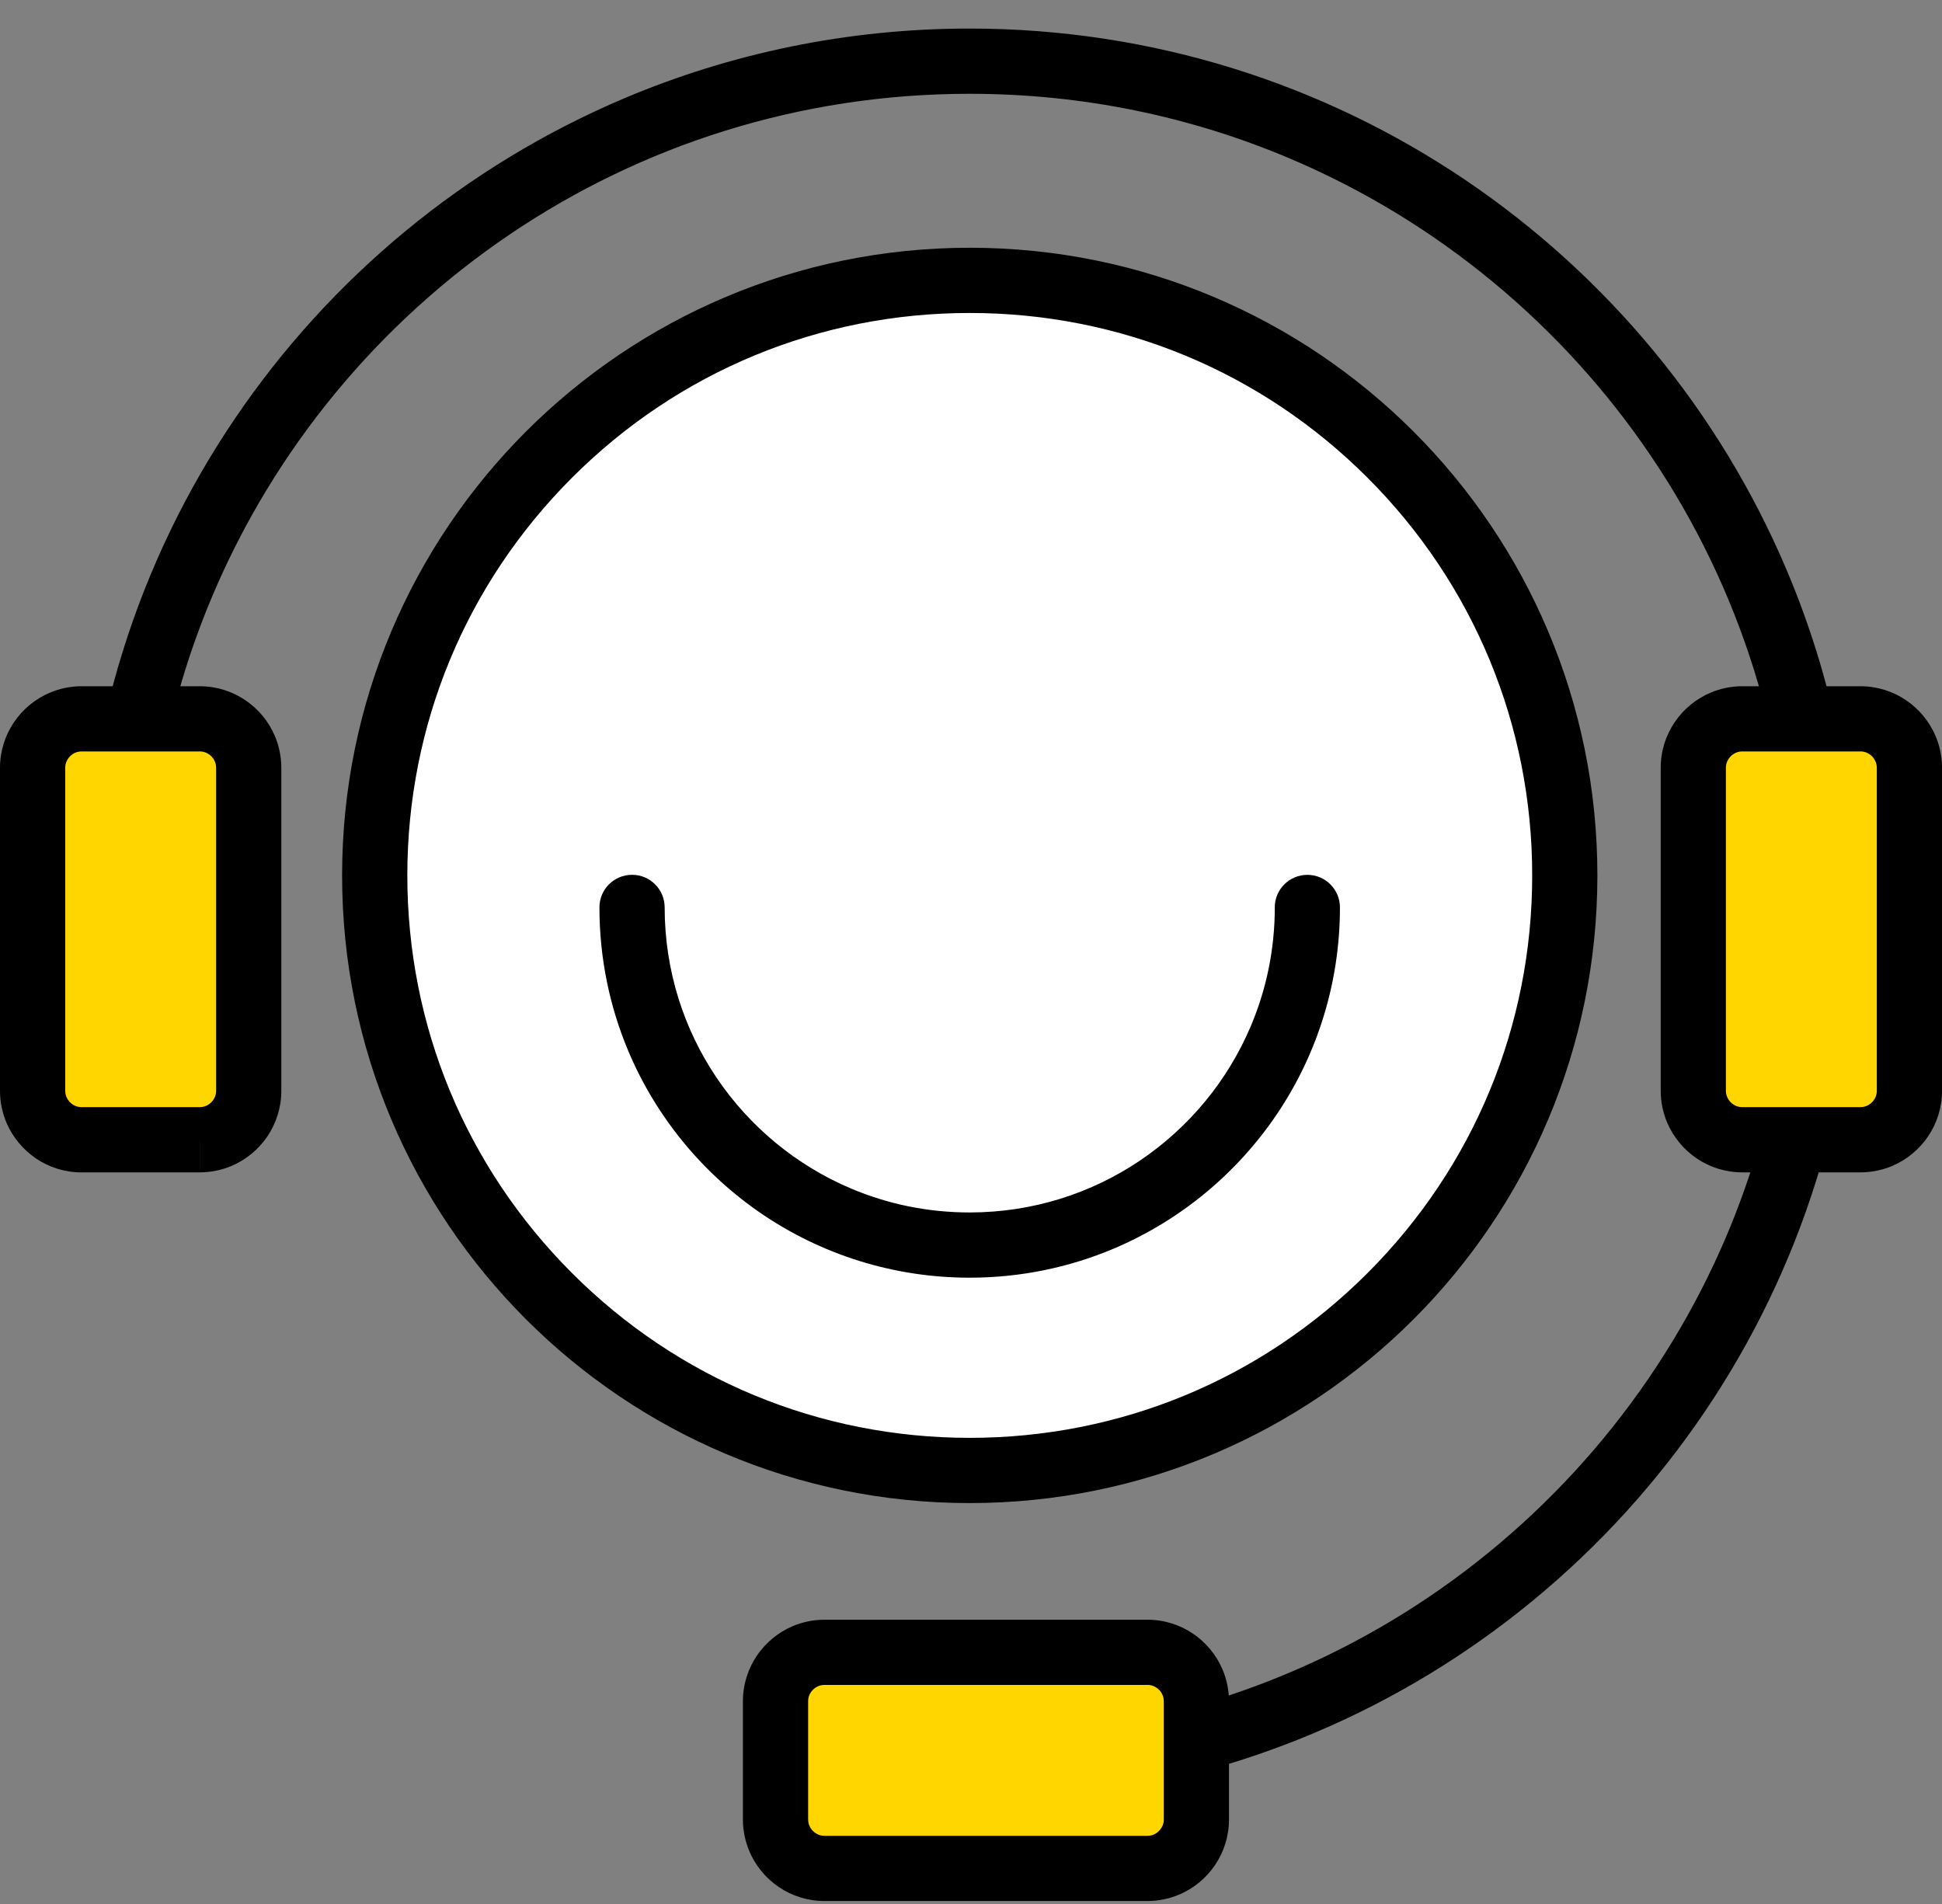
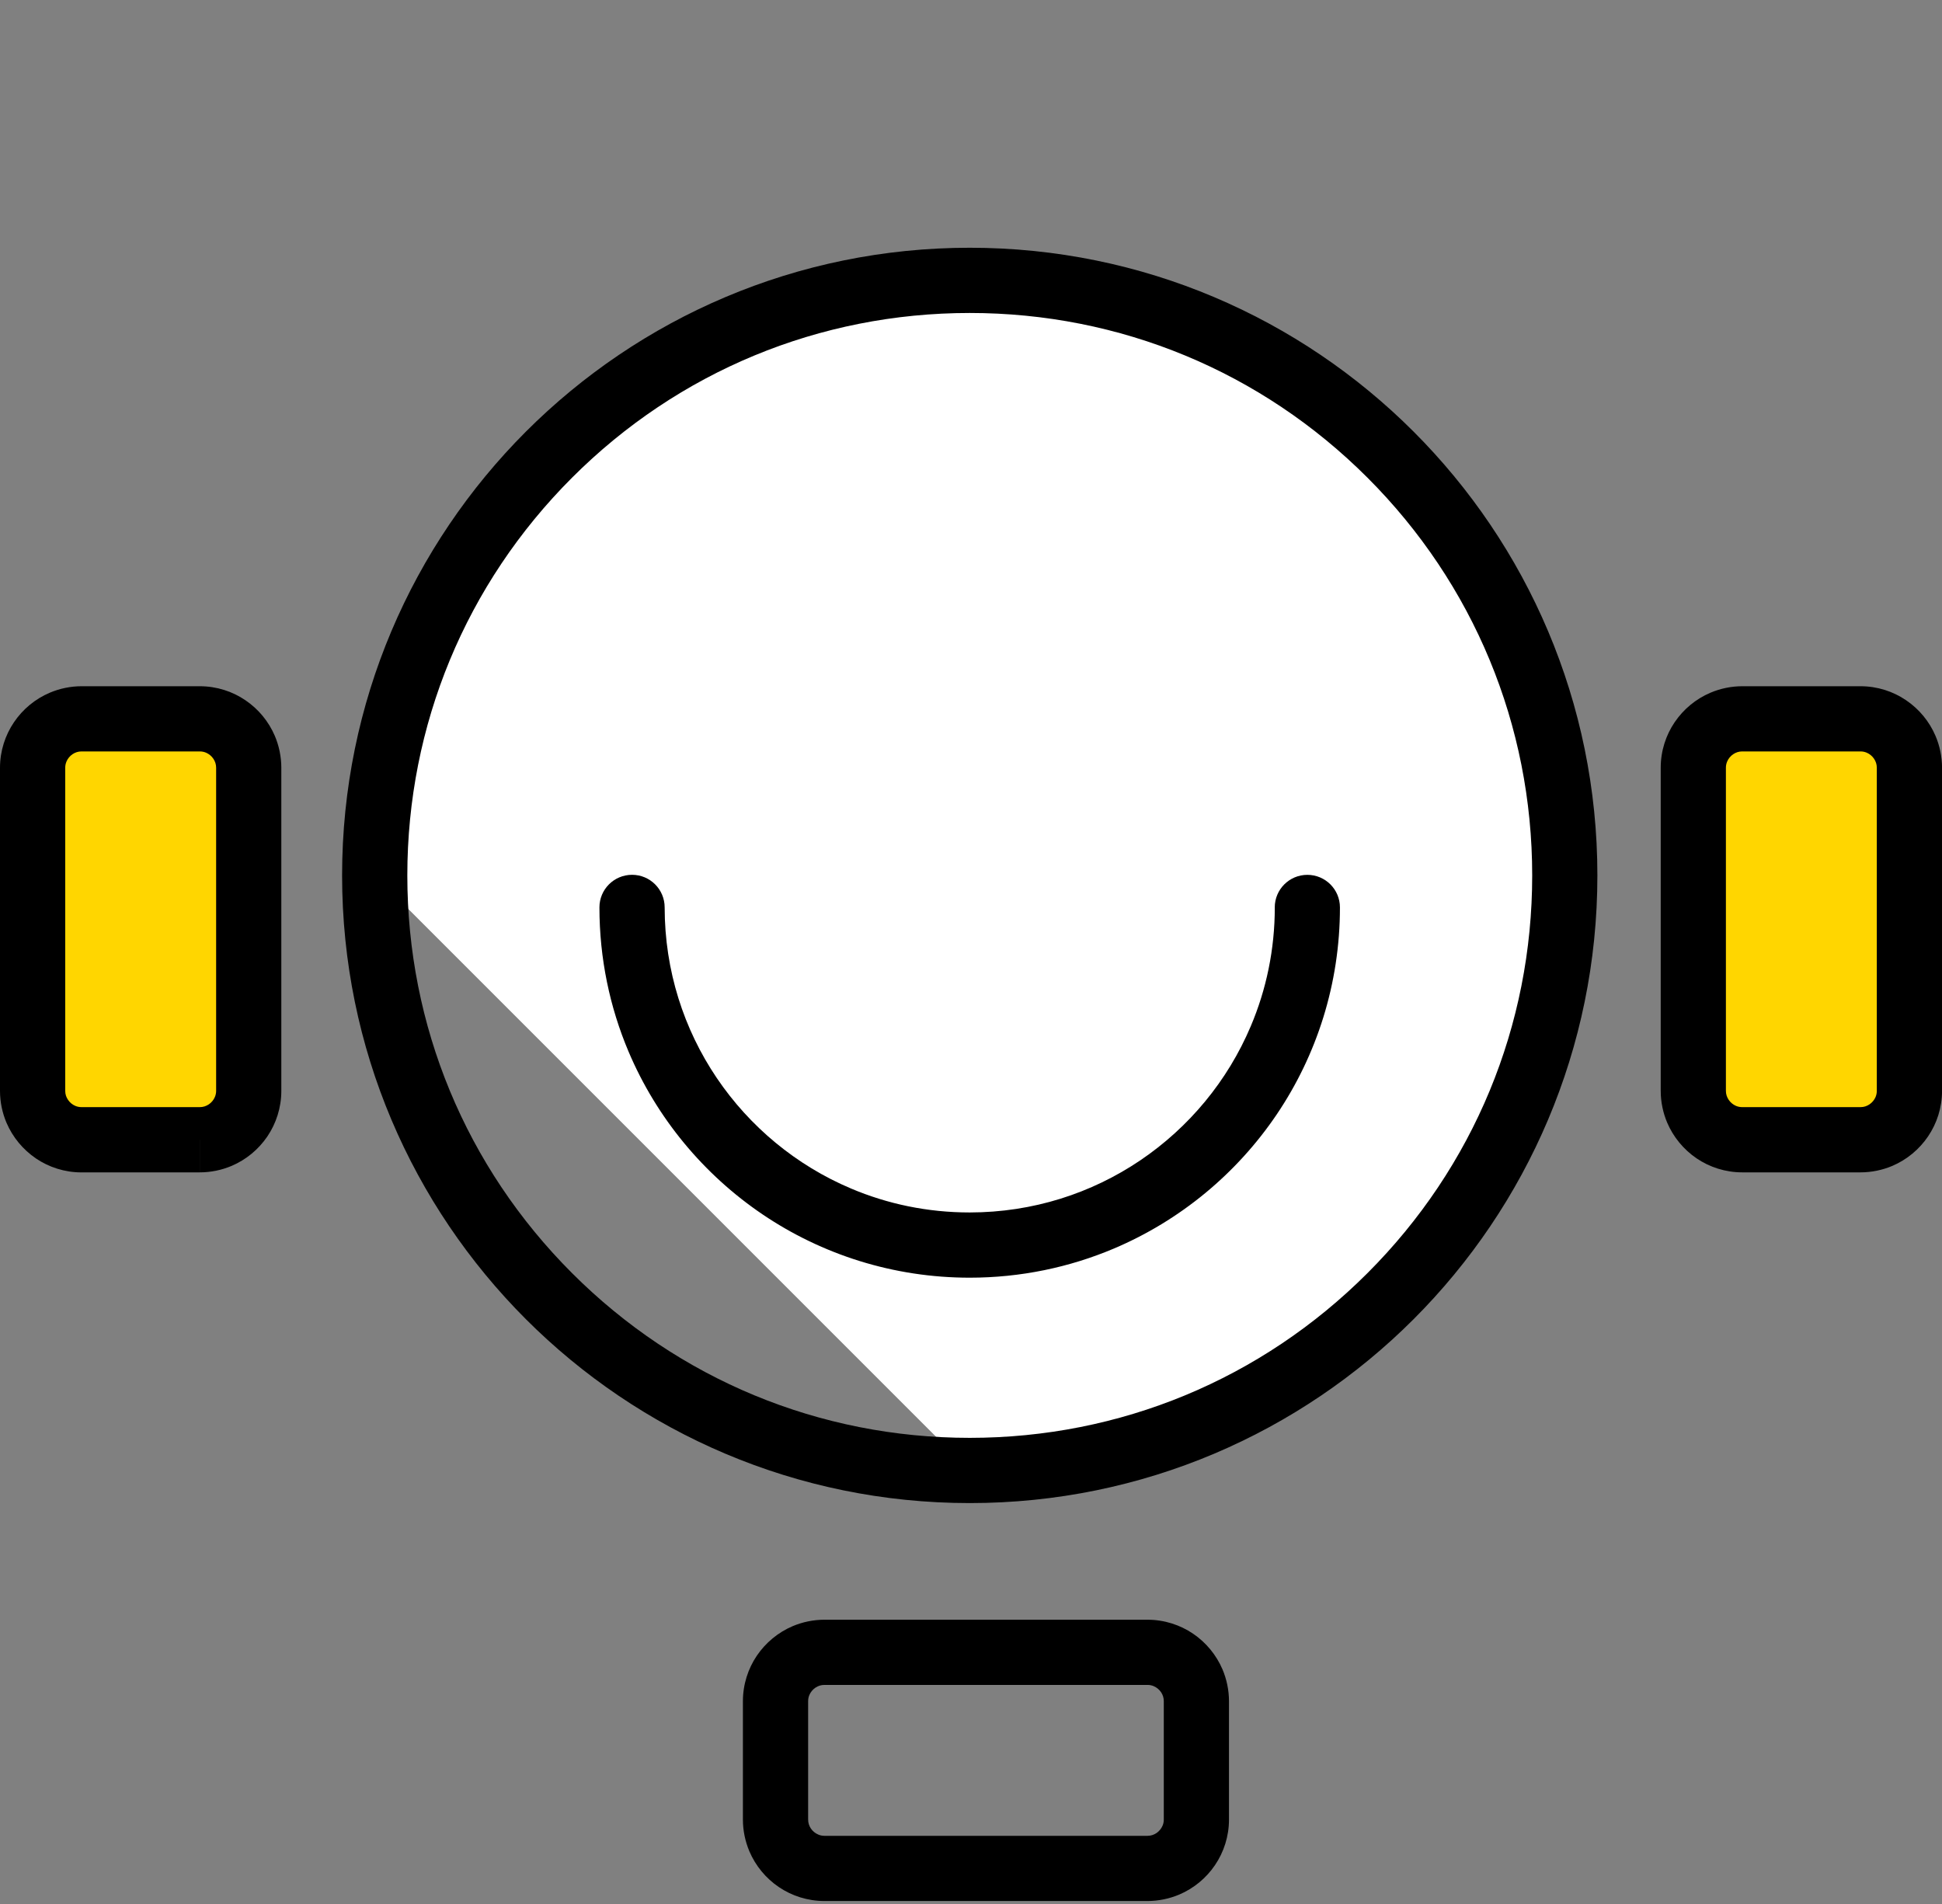
<svg xmlns="http://www.w3.org/2000/svg" width="51" height="50" viewBox="0 0 51 50" fill="none">
  <rect x="0" y="0" width="51" height="50" fill="#808080" stroke="none" />
  <g clip-path="url(#clip0_6_8913)">
-     <path d="M25.466 38.614C34.097 38.614 41.093 31.618 41.093 22.988C41.093 14.358 34.097 7.361 25.466 7.361C16.836 7.361 9.84 14.358 9.84 22.988C9.84 31.618 16.836 38.614 25.466 38.614Z" fill="white" />
+     <path d="M25.466 38.614C34.097 38.614 41.093 31.618 41.093 22.988C41.093 14.358 34.097 7.361 25.466 7.361C16.836 7.361 9.84 14.358 9.84 22.988Z" fill="white" />
    <path d="M25.467 8.219C29.413 8.219 33.122 9.755 35.912 12.544C38.702 15.334 40.238 19.043 40.238 22.989C40.238 26.934 38.702 30.644 35.912 33.433C33.122 36.223 29.413 37.759 25.467 37.759C21.522 37.759 17.812 36.223 15.023 33.433C12.233 30.644 10.697 26.934 10.697 22.989C10.697 19.043 12.233 15.334 15.023 12.544C17.812 9.755 21.522 8.219 25.467 8.219ZM25.467 6.506C16.364 6.506 8.984 13.886 8.984 22.989C8.984 32.092 16.364 39.472 25.467 39.472C34.571 39.472 41.95 32.092 41.95 22.989C41.95 13.886 34.571 6.506 25.467 6.506Z" fill="black" />
-     <path d="M3.885 24.041C3.885 21.06 4.489 18.223 5.581 15.642C7.218 11.771 9.956 8.474 13.4 6.147C16.845 3.82 20.991 2.463 25.464 2.463C28.445 2.463 31.282 3.066 33.863 4.158C37.733 5.795 41.031 8.533 43.358 11.977C45.685 15.422 47.042 19.569 47.042 24.041C47.042 27.022 46.438 29.859 45.347 32.44C43.71 36.311 40.972 39.608 37.528 41.935C34.083 44.262 29.936 45.62 25.464 45.62V47.332C28.677 47.332 31.743 46.68 34.53 45.502C38.711 43.733 42.265 40.781 44.776 37.064C47.287 33.348 48.755 28.863 48.754 24.041C48.754 20.828 48.102 17.762 46.923 14.975C45.155 10.794 42.203 7.24 38.486 4.729C34.77 2.217 30.284 0.75 25.464 0.75C22.25 0.75 19.184 1.402 16.398 2.58C12.217 4.349 8.663 7.301 6.152 11.018C3.64 14.735 2.173 19.22 2.174 24.041H3.887H3.885Z" fill="black" />
    <path d="M34.333 23.83C34.333 28.727 30.363 32.698 25.465 32.698C20.568 32.698 16.598 28.727 16.598 23.83" fill="white" />
    <path d="M33.478 23.829C33.478 24.937 33.254 25.989 32.848 26.947C32.241 28.384 31.224 29.608 29.945 30.472C28.666 31.336 27.129 31.839 25.466 31.84C24.358 31.84 23.306 31.617 22.348 31.211C20.911 30.604 19.687 29.587 18.823 28.308C17.959 27.029 17.456 25.491 17.455 23.829C17.455 23.356 17.072 22.973 16.599 22.973C16.125 22.973 15.742 23.356 15.742 23.829C15.742 25.169 16.014 26.451 16.506 27.614C17.245 29.36 18.477 30.843 20.028 31.892C21.579 32.94 23.455 33.553 25.465 33.553C26.805 33.553 28.087 33.281 29.25 32.789C30.996 32.05 32.479 30.818 33.528 29.267C34.576 27.716 35.189 25.84 35.189 23.83C35.189 23.357 34.806 22.974 34.333 22.974C33.86 22.974 33.477 23.357 33.477 23.83L33.478 23.829Z" fill="black" />
    <path d="M5.247 18.879H2.14C1.431 18.879 0.855 19.454 0.855 20.163V28.648C0.855 29.357 1.431 29.933 2.14 29.933H5.247C5.956 29.933 6.531 29.357 6.531 28.648V20.163C6.531 19.454 5.956 18.879 5.247 18.879Z" fill="#FFD600" />
    <path d="M5.247 29.93V29.074H2.141C2.081 29.074 2.027 29.062 1.977 29.041C1.901 29.009 1.833 28.952 1.786 28.882C1.738 28.812 1.713 28.735 1.713 28.646V20.161C1.713 20.101 1.725 20.048 1.746 19.998C1.778 19.922 1.835 19.853 1.904 19.806C1.975 19.759 2.052 19.733 2.141 19.733H5.247C5.307 19.733 5.361 19.745 5.411 19.766C5.487 19.798 5.556 19.855 5.603 19.925C5.65 19.995 5.676 20.073 5.676 20.161V28.646C5.676 28.706 5.664 28.759 5.642 28.81C5.61 28.886 5.554 28.954 5.484 29.001C5.413 29.048 5.336 29.074 5.247 29.074V30.787C5.541 30.787 5.824 30.726 6.081 30.618C6.466 30.454 6.79 30.184 7.021 29.844C7.252 29.503 7.388 29.088 7.388 28.647V20.162C7.388 19.869 7.327 19.585 7.219 19.328C7.055 18.944 6.786 18.62 6.445 18.389C6.105 18.157 5.689 18.021 5.248 18.021H2.142C1.849 18.021 1.565 18.082 1.308 18.191C0.924 18.354 0.599 18.624 0.368 18.965C0.137 19.305 0 19.721 0 20.162V28.647C0 28.94 0.061 29.224 0.169 29.481C0.333 29.865 0.603 30.189 0.943 30.421C1.283 30.652 1.699 30.788 2.14 30.788H5.246V29.931L5.247 29.93Z" fill="black" />
    <path d="M48.86 18.879H45.753C45.044 18.879 44.469 19.454 44.469 20.163V28.648C44.469 29.357 45.044 29.933 45.753 29.933H48.86C49.569 29.933 50.144 29.357 50.144 28.648V20.163C50.144 19.454 49.569 18.879 48.86 18.879Z" fill="#FFD600" />
    <path d="M48.86 29.93V29.074H45.753C45.693 29.074 45.64 29.062 45.589 29.041C45.513 29.009 45.445 28.952 45.398 28.882C45.351 28.812 45.325 28.735 45.325 28.646V20.161C45.325 20.101 45.337 20.048 45.358 19.998C45.39 19.922 45.447 19.853 45.517 19.806C45.587 19.759 45.664 19.733 45.753 19.733H48.86C48.92 19.733 48.973 19.745 49.023 19.766C49.099 19.798 49.168 19.855 49.215 19.925C49.262 19.995 49.288 20.073 49.288 20.161V28.646C49.288 28.706 49.276 28.759 49.255 28.81C49.222 28.886 49.166 28.954 49.096 29.001C49.026 29.048 48.949 29.074 48.86 29.074V30.787C49.153 30.787 49.437 30.726 49.694 30.618C50.078 30.454 50.402 30.184 50.633 29.844C50.865 29.503 51.001 29.088 51.001 28.647V20.162C51.001 19.869 50.94 19.585 50.831 19.328C50.668 18.944 50.398 18.62 50.057 18.389C49.717 18.157 49.302 18.021 48.861 18.021H45.754C45.461 18.021 45.177 18.082 44.92 18.191C44.536 18.354 44.212 18.624 43.98 18.965C43.749 19.305 43.613 19.72 43.613 20.161V28.646C43.613 28.939 43.674 29.223 43.782 29.48C43.946 29.864 44.216 30.188 44.556 30.42C44.897 30.651 45.312 30.787 45.753 30.787H48.86V29.93Z" fill="black" />
-     <path d="M30.134 43.391H21.65C20.94 43.391 20.365 43.966 20.365 44.675V47.782C20.365 48.491 20.94 49.066 21.65 49.066H30.134C30.844 49.066 31.419 48.491 31.419 47.782V44.675C31.419 43.966 30.844 43.391 30.134 43.391Z" fill="#FFD600" />
    <path d="M20.366 47.782H21.223V44.675C21.223 44.615 21.234 44.562 21.256 44.511C21.288 44.435 21.345 44.367 21.414 44.32C21.485 44.273 21.562 44.247 21.651 44.247H30.135C30.195 44.247 30.249 44.259 30.299 44.28C30.375 44.312 30.444 44.369 30.491 44.438C30.538 44.509 30.563 44.586 30.563 44.675V47.782C30.563 47.841 30.552 47.895 30.53 47.945C30.498 48.021 30.441 48.09 30.372 48.137C30.301 48.184 30.224 48.21 30.135 48.21H21.651C21.591 48.21 21.537 48.198 21.487 48.176C21.411 48.144 21.342 48.088 21.295 48.018C21.248 47.947 21.223 47.87 21.223 47.782H19.51C19.51 48.075 19.571 48.358 19.679 48.615C19.843 49 20.112 49.324 20.453 49.555C20.793 49.786 21.209 49.922 21.65 49.922H30.134C30.427 49.922 30.711 49.861 30.968 49.753C31.352 49.59 31.677 49.32 31.908 48.979C32.139 48.639 32.275 48.224 32.275 47.783V44.676C32.275 44.383 32.214 44.099 32.106 43.842C31.942 43.458 31.672 43.133 31.332 42.902C30.991 42.671 30.576 42.535 30.135 42.535H21.651C21.357 42.535 21.074 42.596 20.817 42.704C20.433 42.868 20.108 43.138 19.877 43.478C19.646 43.819 19.51 44.234 19.51 44.675V47.782H20.366Z" fill="black" />
  </g>
  <defs>
    <clipPath id="clip0_6_8913">
      <rect width="51" height="49.172" fill="white" transform="translate(0 0.75)" />
    </clipPath>
  </defs>
</svg>